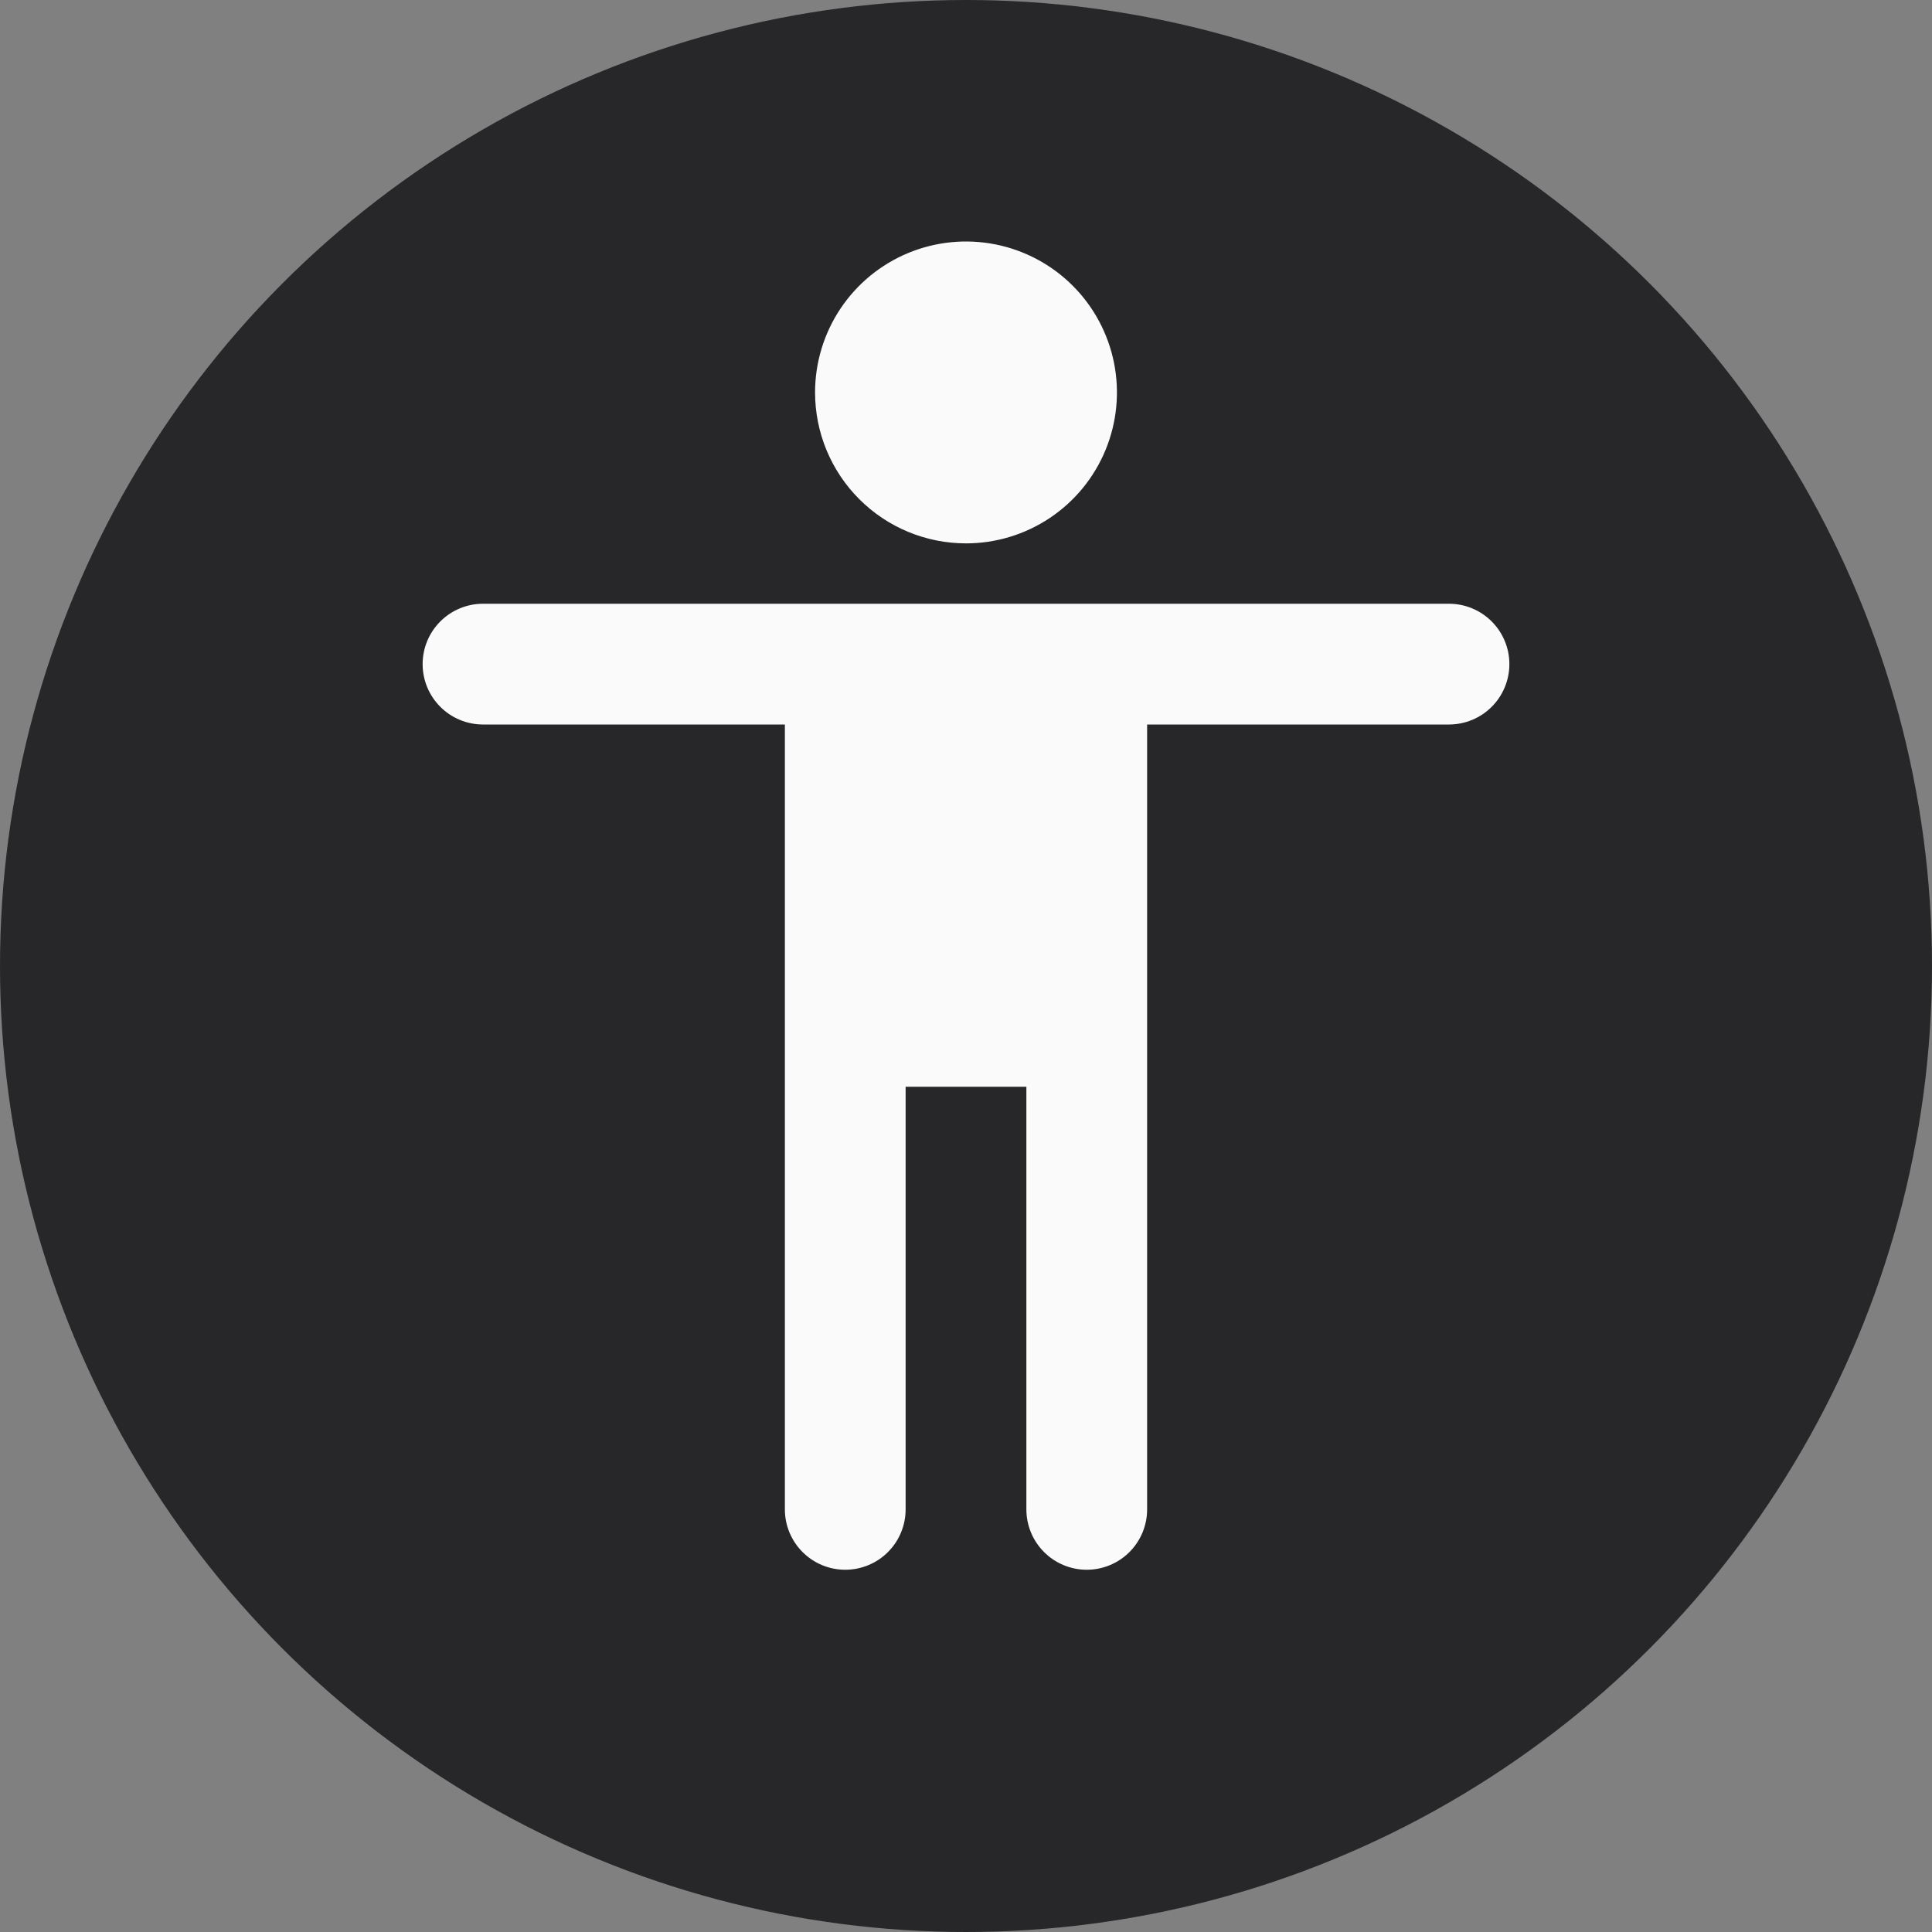
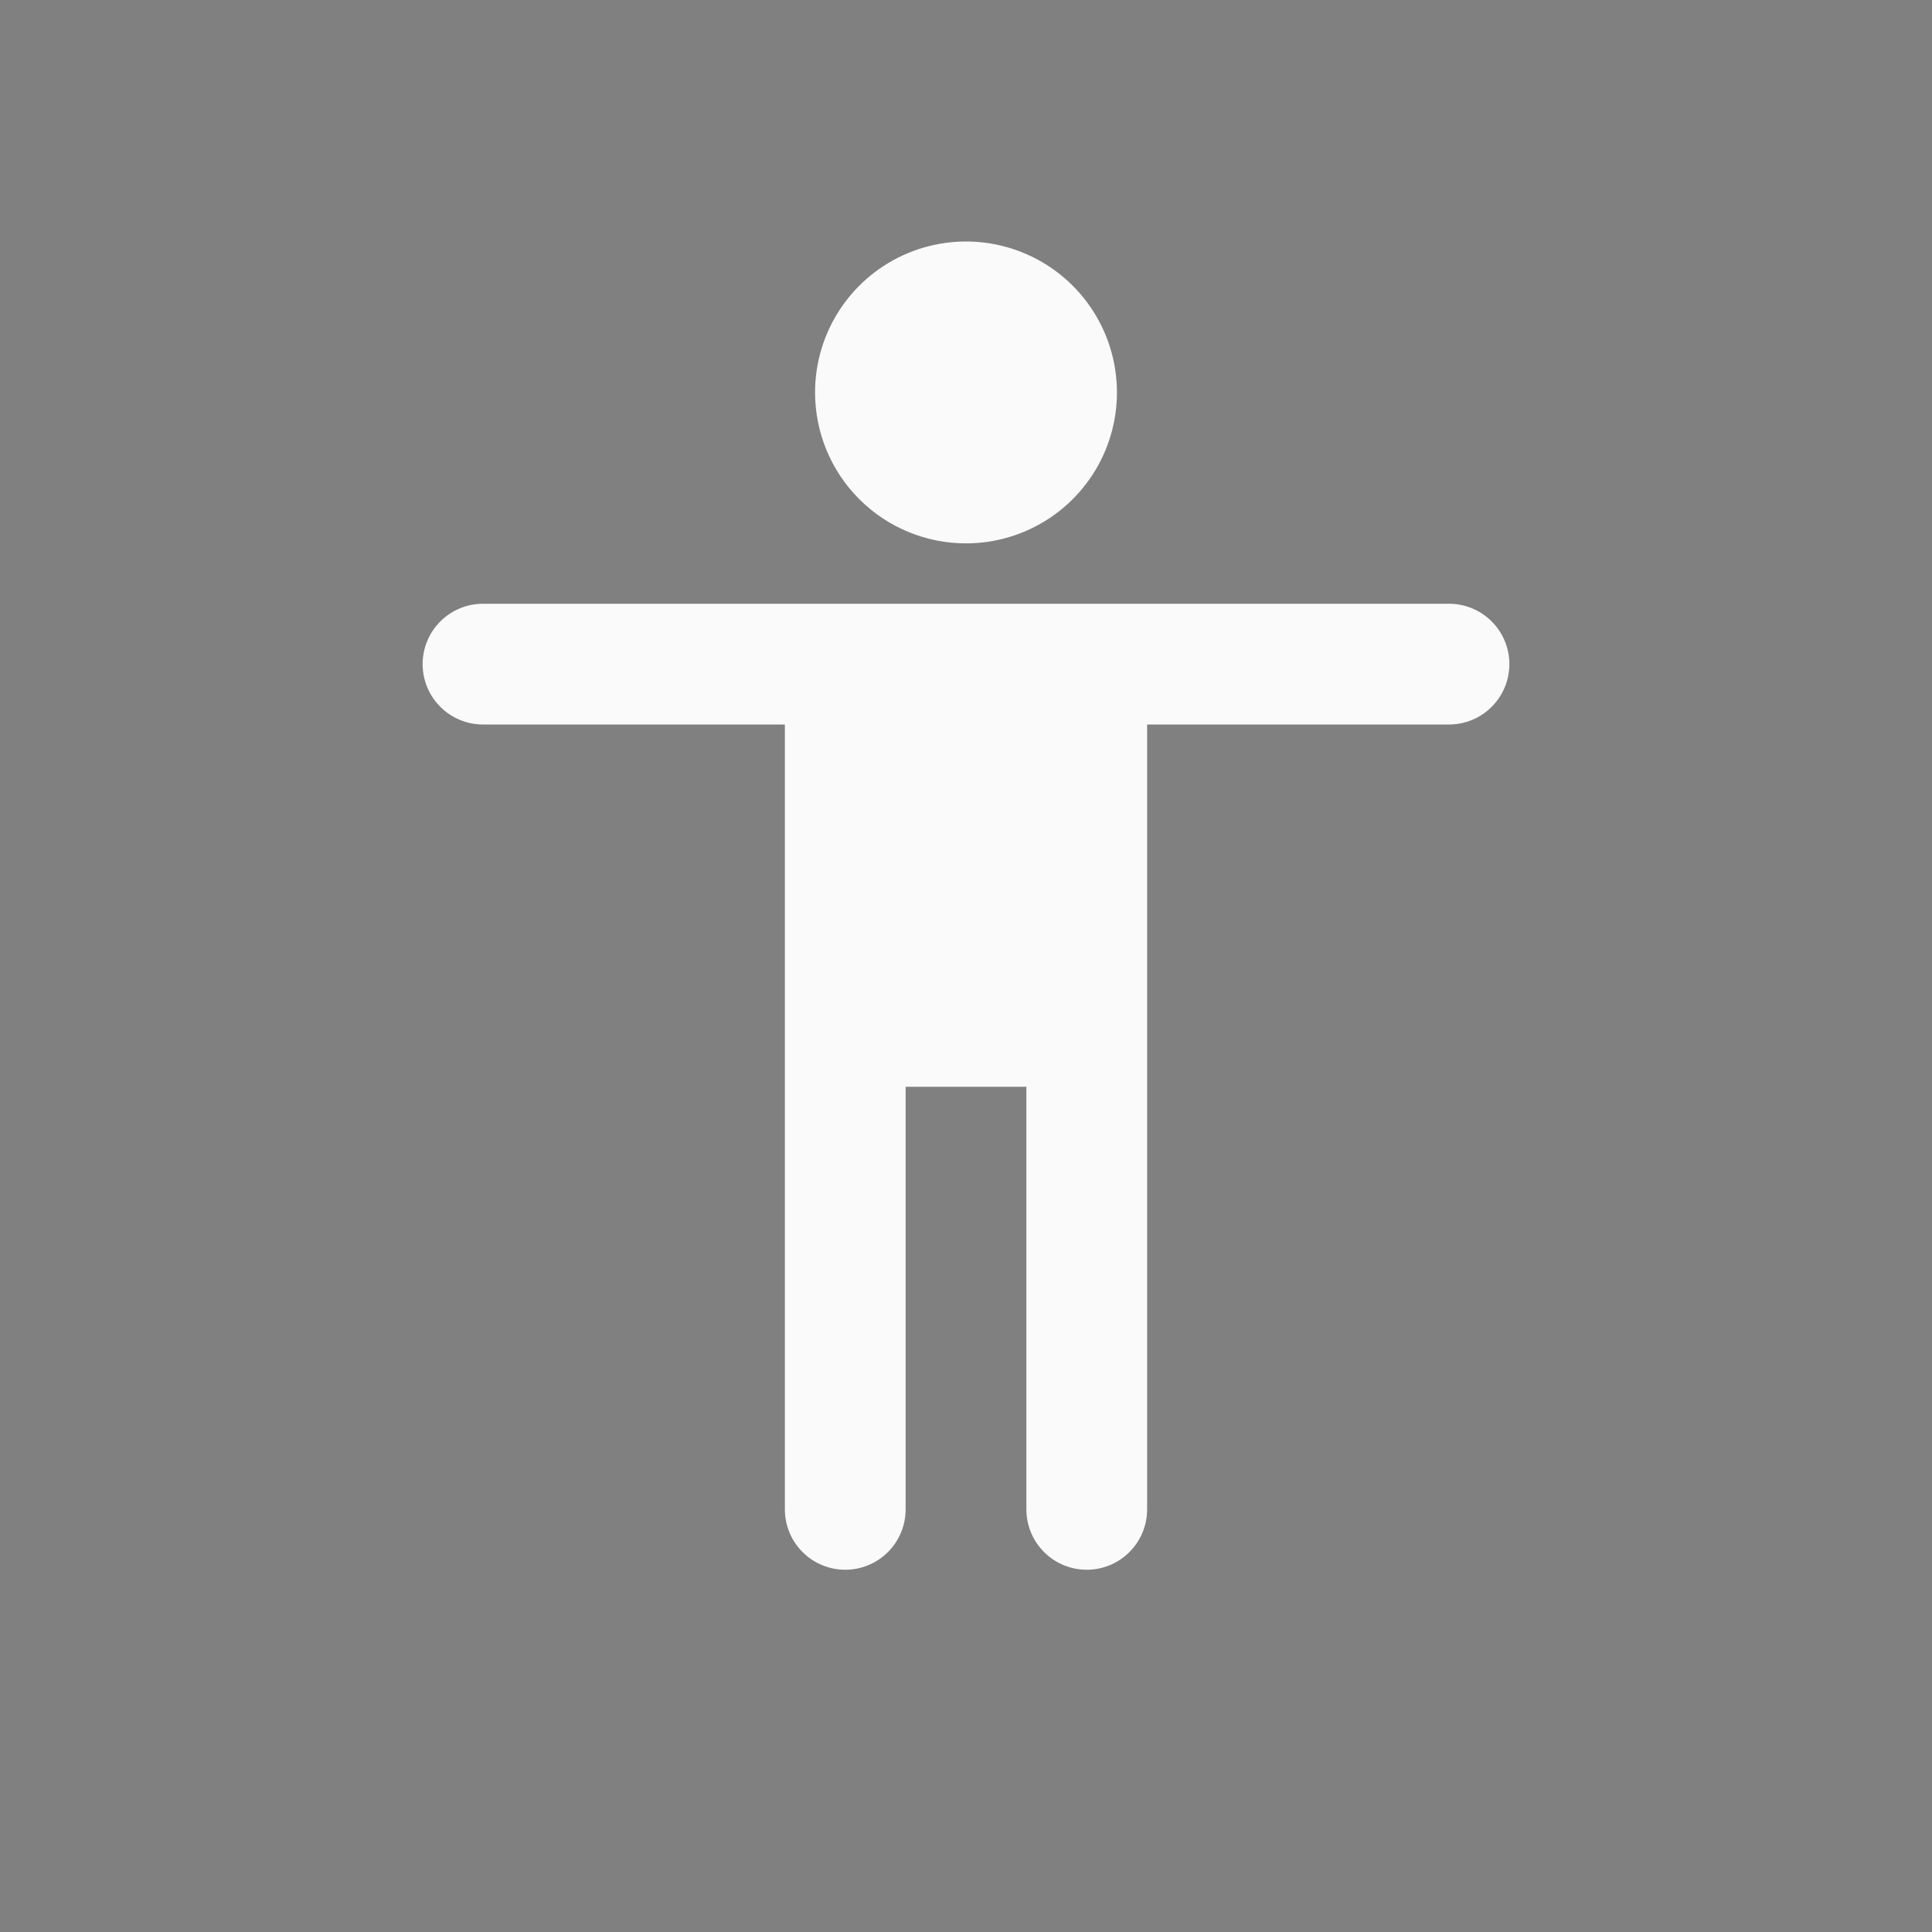
<svg xmlns="http://www.w3.org/2000/svg" width="240" height="240" viewBox="0 0 240 240" fill="none">
  <rect x="0" y="0" width="240" height="240" fill="#808080" stroke="none" />
-   <circle cx="120" cy="120" r="120" fill="#27272A" />
-   <path d="M101.25 48.75C101.25 45.042 102.35 41.416 104.41 38.333C106.47 35.25 109.399 32.846 112.825 31.427C116.251 30.008 120.021 29.637 123.658 30.36C127.295 31.084 130.636 32.87 133.258 35.492C135.88 38.114 137.666 41.455 138.39 45.092C139.113 48.729 138.742 52.499 137.323 55.925C135.904 59.351 133.5 62.28 130.417 64.34C127.334 66.4 123.708 67.5 120 67.5C115.027 67.5 110.258 65.525 106.742 62.008C103.225 58.492 101.25 53.723 101.25 48.75ZM180 75H60C58.011 75 56.103 75.79 54.697 77.197C53.29 78.603 52.5 80.511 52.5 82.5C52.5 84.489 53.29 86.397 54.697 87.803C56.103 89.21 58.011 90 60 90H97.5V187.5C97.5 189.489 98.29 191.397 99.697 192.803C101.103 194.21 103.011 195 105 195C106.989 195 108.897 194.21 110.303 192.803C111.71 191.397 112.5 189.489 112.5 187.5V135H127.5V187.5C127.5 189.489 128.29 191.397 129.697 192.803C131.103 194.21 133.011 195 135 195C136.989 195 138.897 194.21 140.303 192.803C141.71 191.397 142.5 189.489 142.5 187.5V90H180C181.989 90 183.897 89.21 185.303 87.803C186.71 86.397 187.5 84.489 187.5 82.5C187.5 80.511 186.71 78.603 185.303 77.197C183.897 75.79 181.989 75 180 75Z" fill="#FAFAFA" />
+   <path d="M101.25 48.75C101.25 45.042 102.35 41.416 104.41 38.333C106.47 35.25 109.399 32.846 112.825 31.427C116.251 30.008 120.021 29.637 123.658 30.36C127.295 31.084 130.636 32.87 133.258 35.492C135.88 38.114 137.666 41.455 138.39 45.092C139.113 48.729 138.742 52.499 137.323 55.925C135.904 59.351 133.5 62.28 130.417 64.34C127.334 66.4 123.708 67.5 120 67.5C115.027 67.5 110.258 65.525 106.742 62.008C103.225 58.492 101.25 53.723 101.25 48.75ZM180 75H60C58.011 75 56.103 75.79 54.697 77.197C53.29 78.603 52.5 80.511 52.5 82.5C52.5 84.489 53.29 86.397 54.697 87.803C56.103 89.21 58.011 90 60 90H97.5V187.5C97.5 189.489 98.29 191.397 99.697 192.803C101.103 194.21 103.011 195 105 195C106.989 195 108.897 194.21 110.303 192.803C111.71 191.397 112.5 189.489 112.5 187.5V135H127.5V187.5C127.5 189.489 128.29 191.397 129.697 192.803C131.103 194.21 133.011 195 135 195C136.989 195 138.897 194.21 140.303 192.803C141.71 191.397 142.5 189.489 142.5 187.5V90H180C181.989 90 183.897 89.21 185.303 87.803C186.71 86.397 187.5 84.489 187.5 82.5C187.5 80.511 186.71 78.603 185.303 77.197C183.897 75.79 181.989 75 180 75" fill="#FAFAFA" />
</svg>